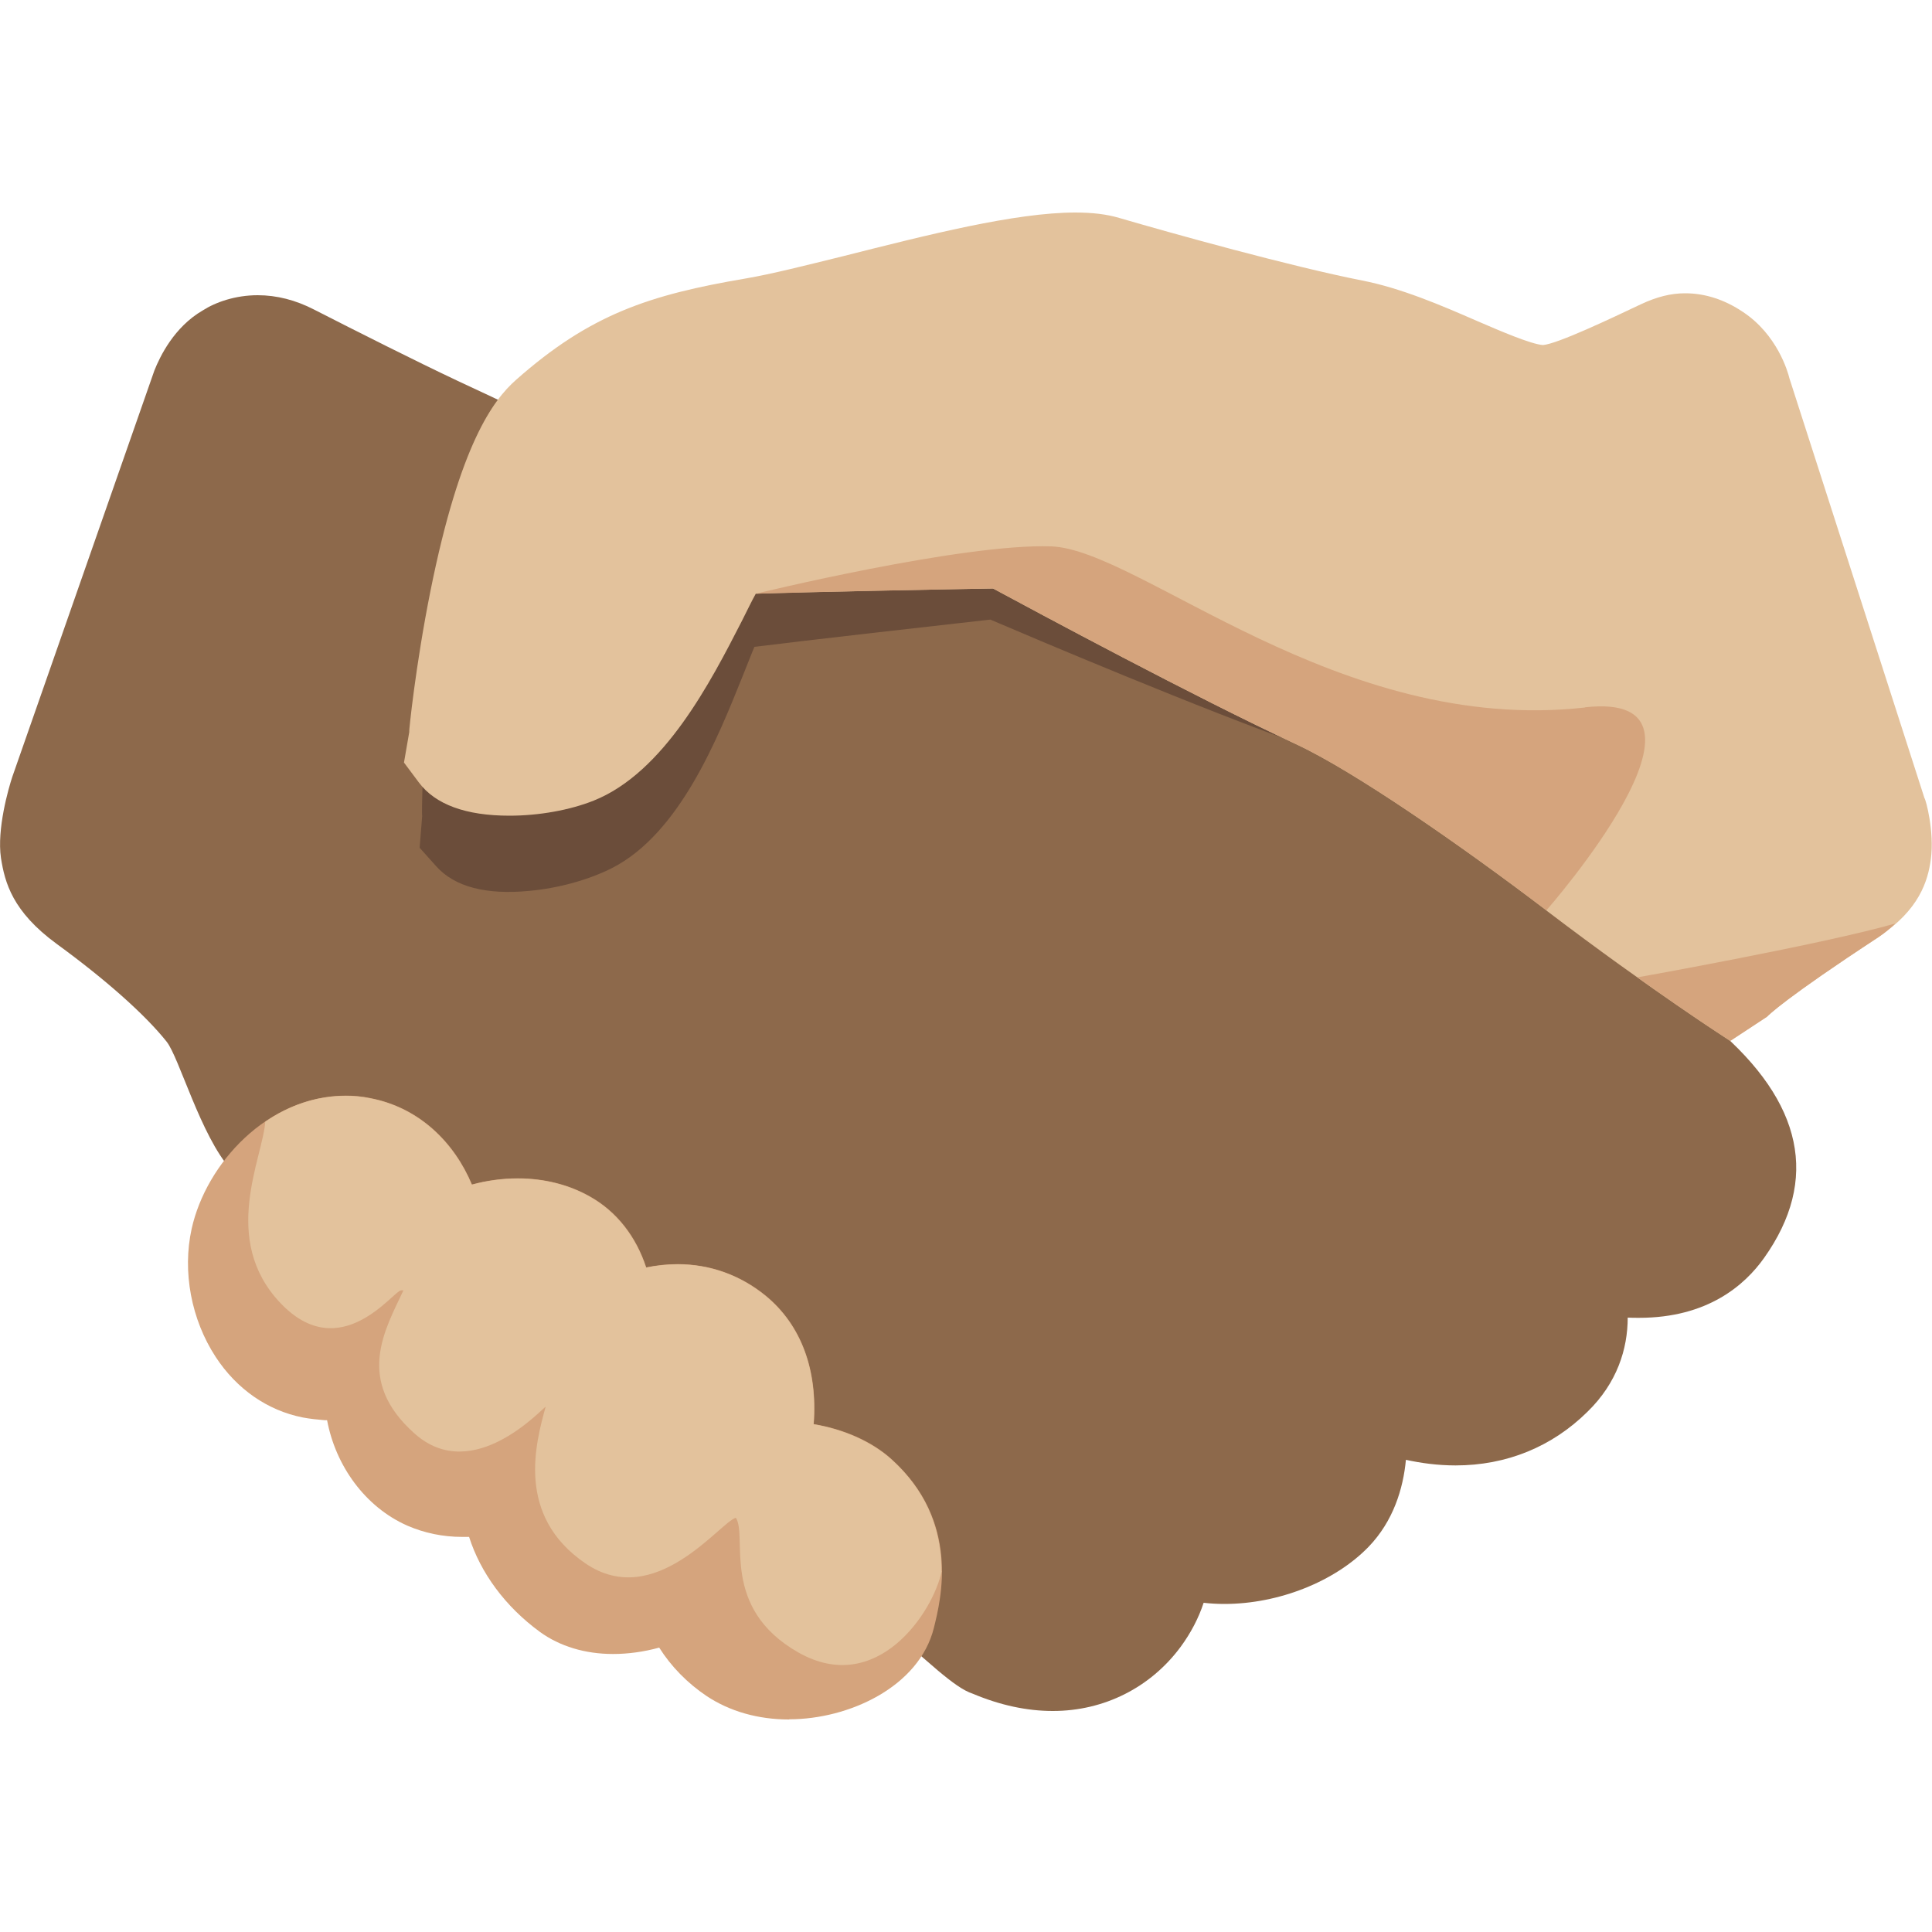
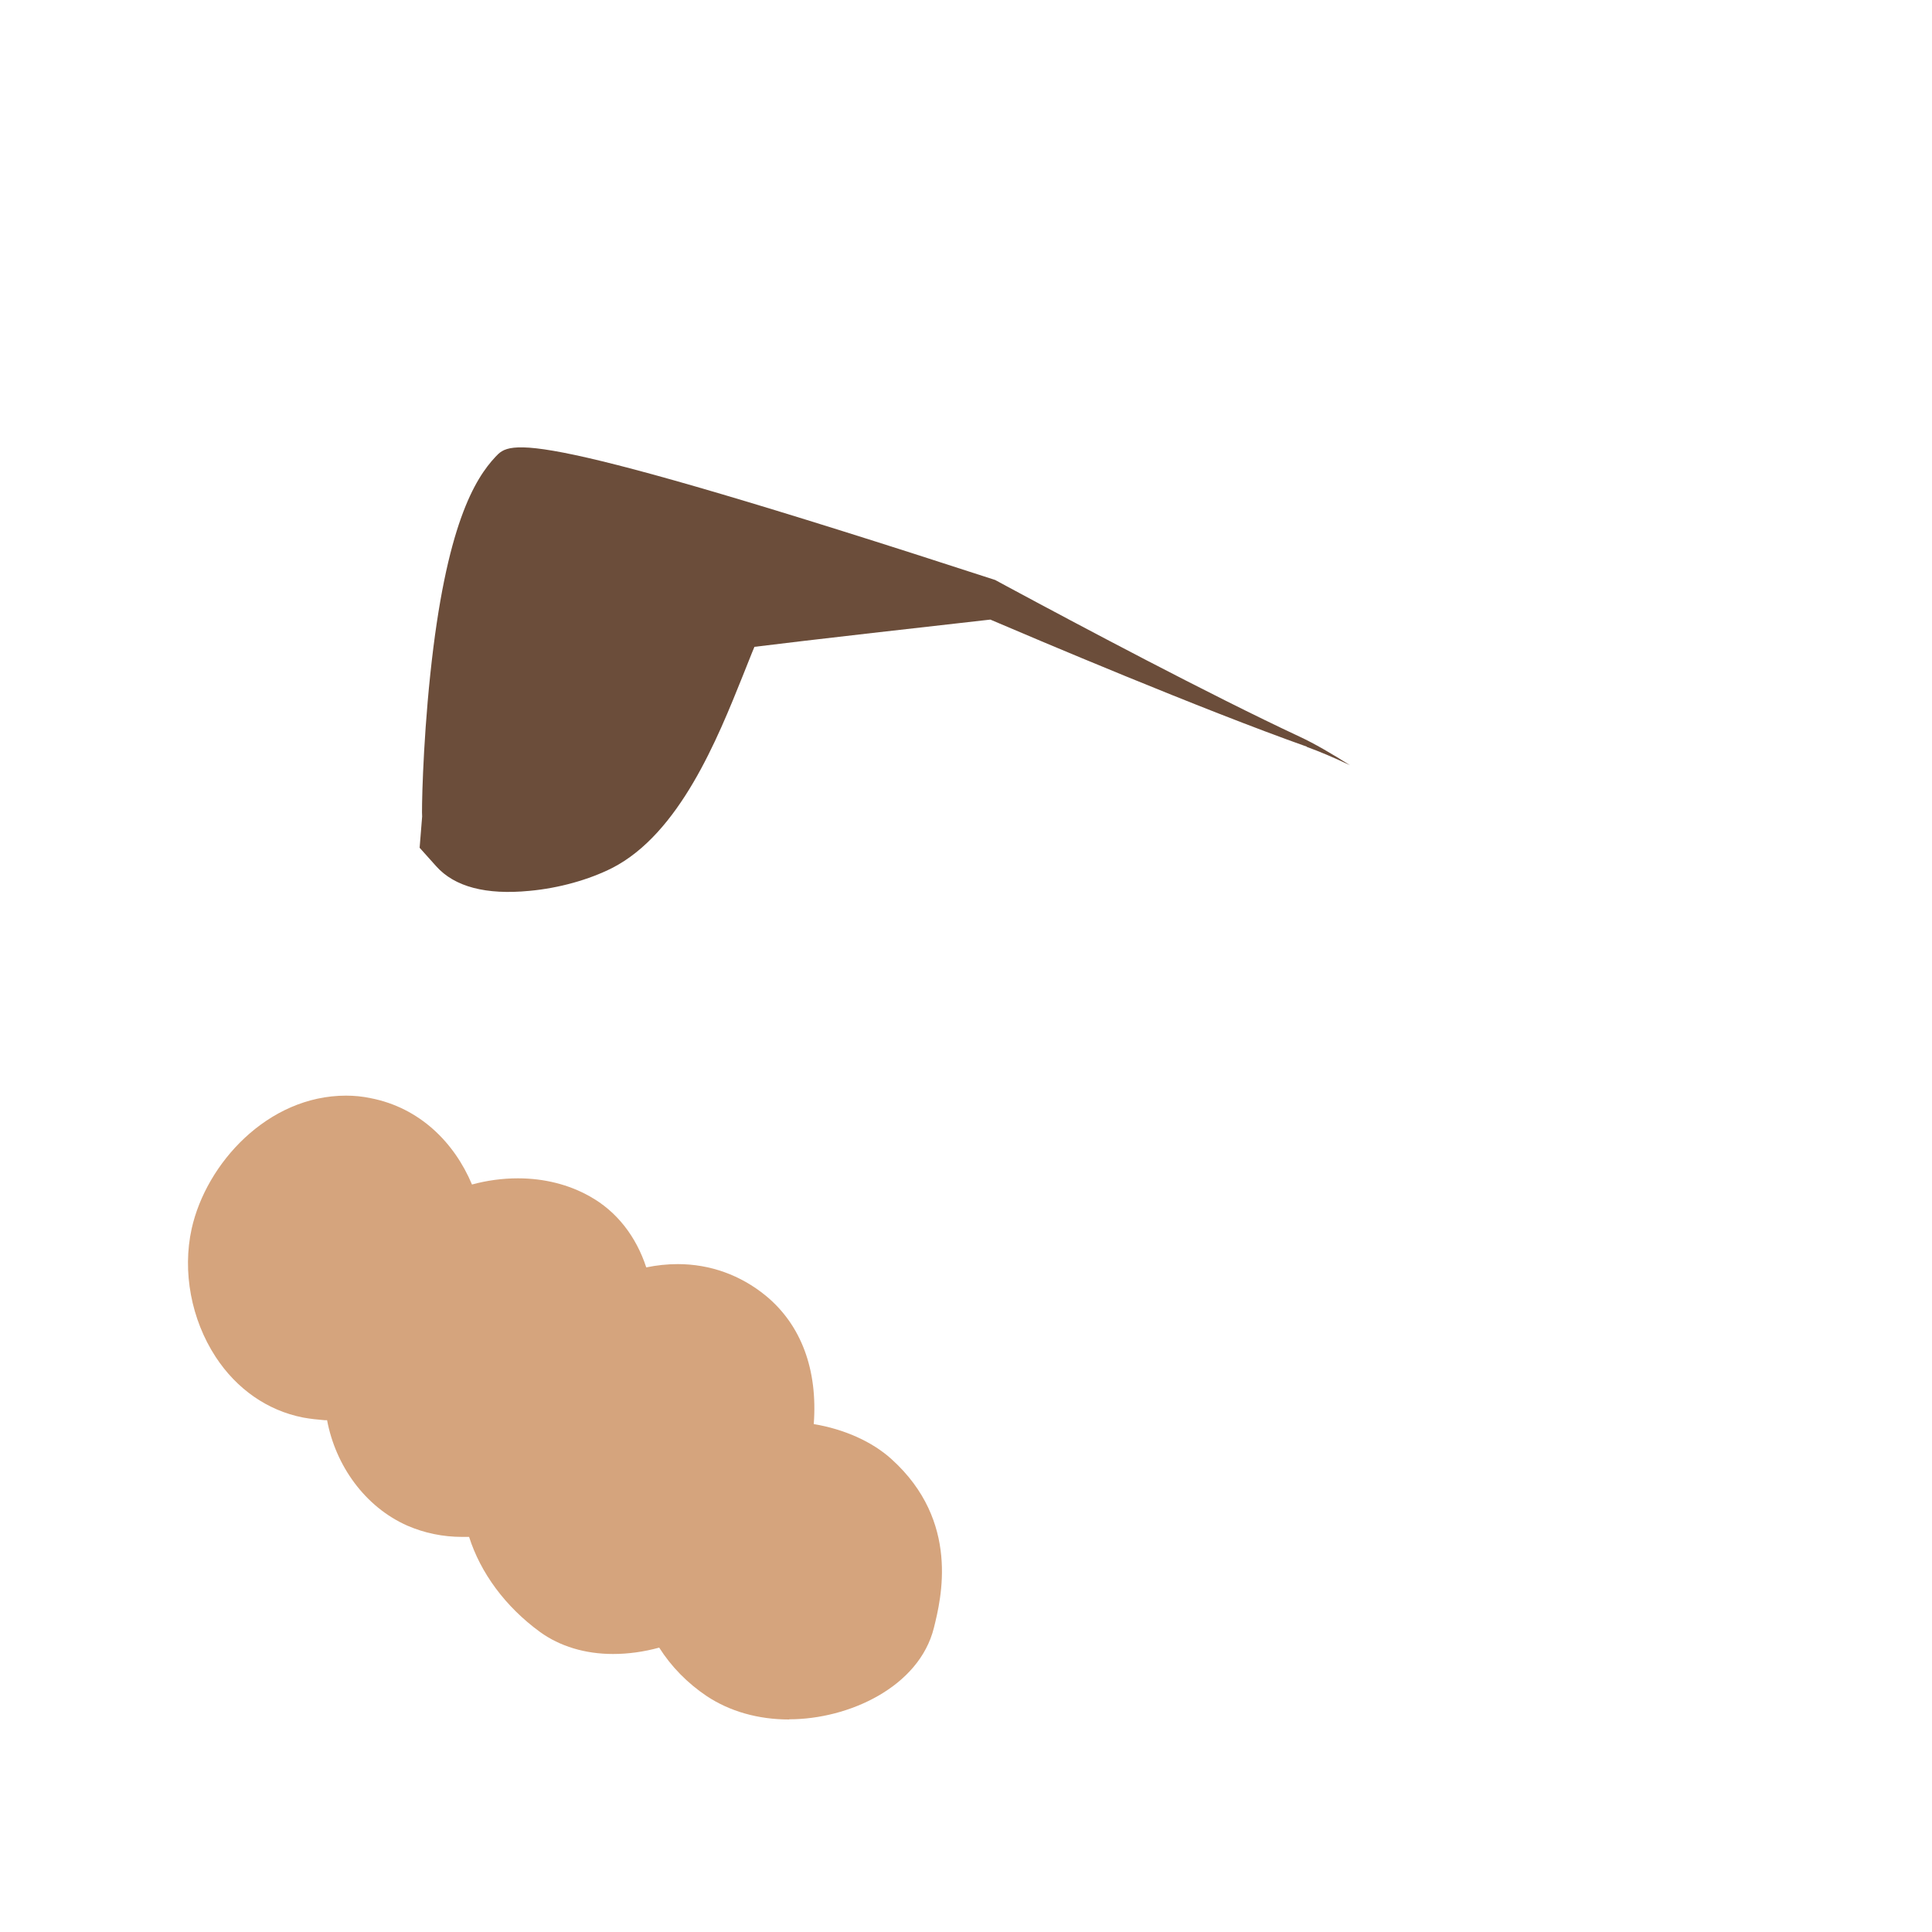
<svg xmlns="http://www.w3.org/2000/svg" width="90" height="90" viewBox="0 0 90 90" fill="none">
  <g id="handshake">
-     <path id="Vector" d="M49.041 79.704C47.835 79.704 46.584 79.434 45.324 78.903C44.874 78.759 44.352 78.372 43.695 77.823L42.588 76.869C42.588 76.869 12.168 56.025 10.755 54.477C9.351 52.92 8.343 49.248 7.758 48.519C6.759 47.268 4.941 45.648 2.646 43.974C0.576 42.462 0.225 41.112 0.045 39.969C-0.153 38.628 0.396 36.72 0.576 36.18L7.191 17.262C7.452 16.605 8.109 15.237 9.441 14.463C10.044 14.076 10.962 13.752 12.006 13.752C12.888 13.752 13.77 13.977 14.625 14.418C16.65 15.453 19.422 16.848 21.294 17.73L23.409 18.72L46.368 27.027L46.917 27.324C50.211 29.097 56.376 32.373 60.57 34.335C63.072 35.487 67.401 38.727 72.378 42.534C76.149 45.414 78.183 46.944 79.425 47.556L79.695 47.682L79.92 47.88C83.997 51.354 84.762 54.954 82.179 58.599C81.279 59.868 79.542 61.389 76.356 61.389C76.176 61.389 76.005 61.389 75.825 61.38C75.825 62.838 75.33 64.422 73.953 65.763C72.297 67.401 70.173 68.265 67.806 68.265C66.978 68.265 66.195 68.157 65.493 68.004C65.367 69.345 64.908 70.857 63.756 72.054C62.19 73.674 59.562 74.718 57.042 74.718C56.709 74.718 56.385 74.7 56.07 74.664C55.836 75.375 55.476 76.068 54.999 76.716C53.595 78.615 51.426 79.704 49.05 79.704H49.041Z" fill="#8D694B" />
-     <path id="Vector_2" d="M60.876 34.794C61.452 35.001 62.136 35.289 62.892 35.649C62.01 35.091 61.218 34.632 60.561 34.326C56.358 32.364 50.202 29.088 46.908 27.315L46.359 27.018L25.137 19.341C24.462 19.89 23.787 20.529 23.085 21.276C22.131 22.293 20.772 24.462 20.043 31.428C19.683 34.848 19.638 37.899 19.665 38.034L19.548 39.492L20.322 40.356C21.177 41.31 22.635 41.697 24.669 41.499C26.046 41.373 27.441 40.977 28.512 40.437C31.662 38.826 33.426 34.407 34.605 31.473C34.839 30.897 35.001 30.465 35.145 30.132C37.44 29.844 43.875 29.115 46.134 28.863C48.195 29.745 55.98 33.048 60.885 34.785L60.876 34.794Z" fill="#6B4D3A" />
-     <path id="Vector_3" d="M72.036 42.408C67.995 39.33 63.063 35.919 60.399 34.677C55.674 32.481 48.231 28.476 46.26 27.414C43.992 27.45 37.512 27.576 35.208 27.657C35.028 27.972 34.83 28.395 34.551 28.944C33.111 31.752 30.942 35.982 27.657 37.296C26.55 37.737 25.11 37.998 23.733 37.998C21.699 37.998 20.277 37.476 19.512 36.45L18.819 35.523L19.071 34.065L19.062 34.092C19.044 34.092 19.359 30.987 20.052 27.531C21.429 20.664 22.986 18.63 24.03 17.703C27.486 14.643 30.24 13.734 34.758 12.969C35.964 12.762 37.557 12.357 39.276 11.934C43.227 10.935 47.304 9.9 50.094 9.9C50.895 9.9 51.561 9.981 52.137 10.152C54.603 10.872 60.129 12.411 63.459 13.068C65.259 13.419 67.131 14.22 68.778 14.94C69.903 15.426 71.307 16.029 71.874 16.074C72.558 16.02 75.087 14.814 76.437 14.175C77.184 13.824 77.841 13.662 78.498 13.662C79.434 13.662 80.343 13.959 81.198 14.535C82.782 15.588 83.277 17.289 83.358 17.622L89.649 37.179C89.712 37.242 90.117 38.736 89.946 40.023C89.811 41.049 89.397 42.39 87.525 43.632C83.133 46.521 82.377 47.286 82.305 47.358L80.595 48.483C80.595 48.483 76.932 46.143 72.027 42.408H72.036Z" fill="#E3C29C" />
+     <path id="Vector_2" d="M60.876 34.794C61.452 35.001 62.136 35.289 62.892 35.649C62.01 35.091 61.218 34.632 60.561 34.326C56.358 32.364 50.202 29.088 46.908 27.315L46.359 27.018C24.462 19.89 23.787 20.529 23.085 21.276C22.131 22.293 20.772 24.462 20.043 31.428C19.683 34.848 19.638 37.899 19.665 38.034L19.548 39.492L20.322 40.356C21.177 41.31 22.635 41.697 24.669 41.499C26.046 41.373 27.441 40.977 28.512 40.437C31.662 38.826 33.426 34.407 34.605 31.473C34.839 30.897 35.001 30.465 35.145 30.132C37.44 29.844 43.875 29.115 46.134 28.863C48.195 29.745 55.98 33.048 60.885 34.785L60.876 34.794Z" fill="#6B4D3A" />
    <path id="Vector_4" d="M36.756 80.1C35.316 80.1 33.993 79.722 32.922 79.011C32.022 78.408 31.266 77.634 30.708 76.752C29.988 76.95 29.259 77.049 28.557 77.049C27.252 77.049 26.073 76.689 25.155 76.023C23.526 74.835 22.383 73.26 21.852 71.595C21.744 71.595 21.645 71.595 21.537 71.595C20.628 71.595 19.773 71.415 18.981 71.073C17.001 70.2 15.633 68.274 15.237 66.159H15.129C14.796 66.132 14.454 66.096 14.112 66.033C12.465 65.709 11.025 64.71 10.044 63.207C8.91 61.47 8.487 59.238 8.928 57.24C9.603 54.198 12.474 51.039 16.119 51.039C16.497 51.039 16.884 51.075 17.262 51.156C19.548 51.597 21.168 53.226 21.987 55.179C22.68 54.99 23.4 54.891 24.129 54.891C25.344 54.891 26.496 55.179 27.468 55.728C28.737 56.43 29.637 57.609 30.105 59.04C30.582 58.941 31.077 58.887 31.572 58.887C33.084 58.887 34.497 59.4 35.667 60.354C37.332 61.722 38.097 63.819 37.908 66.339C39.312 66.573 40.626 67.149 41.535 67.977C44.739 70.875 43.839 74.475 43.506 75.825C42.822 78.588 39.528 80.091 36.774 80.091L36.756 80.1Z" fill="#D5A47D" />
-     <path id="Vector_5" d="M43.857 73.188C43.857 71.604 43.398 69.678 41.526 67.986C40.617 67.167 39.303 66.582 37.899 66.348C38.088 63.828 37.323 61.731 35.658 60.363C34.479 59.4 33.066 58.896 31.563 58.896C31.077 58.896 30.582 58.95 30.096 59.049C29.628 57.618 28.719 56.439 27.459 55.737C26.487 55.188 25.335 54.9 24.12 54.9C23.391 54.9 22.671 54.999 21.978 55.188C21.159 53.235 19.539 51.606 17.253 51.165C16.866 51.084 16.488 51.048 16.11 51.048C14.715 51.048 13.446 51.507 12.357 52.254C12.24 53.955 10.251 57.735 13.059 60.696C15.867 63.657 18.351 60.093 18.684 60.111H18.792C17.946 61.929 16.506 64.296 19.323 66.789C22.068 69.219 25.308 65.538 25.416 65.538C24.957 67.221 24.012 70.605 27.27 72.828C30.528 75.051 33.561 70.884 34.281 70.704C34.839 71.586 33.534 74.898 37.188 76.977C40.842 79.047 43.461 75.123 43.866 73.197L43.857 73.188Z" fill="#E3C29C" />
-     <path id="Vector_6" d="M73.836 32.958C62.343 34.245 53.109 25.605 48.969 25.452C44.82 25.308 35.208 27.657 35.208 27.657C37.512 27.585 44.001 27.45 46.26 27.414C48.231 28.476 55.674 32.481 60.399 34.677C63.072 35.928 67.995 39.33 72.036 42.408C72.036 42.408 81.054 32.148 73.836 32.949V32.958Z" fill="#D5A47D" />
-     <path id="Vector_7" d="M76.266 45.522C78.885 47.394 80.604 48.492 80.604 48.492L82.314 47.367C82.386 47.295 83.133 46.521 87.534 43.641C87.84 43.434 88.065 43.227 88.29 43.02C84.942 43.983 76.275 45.531 76.266 45.531V45.522Z" fill="#D5A47D" />
  </g>
</svg>